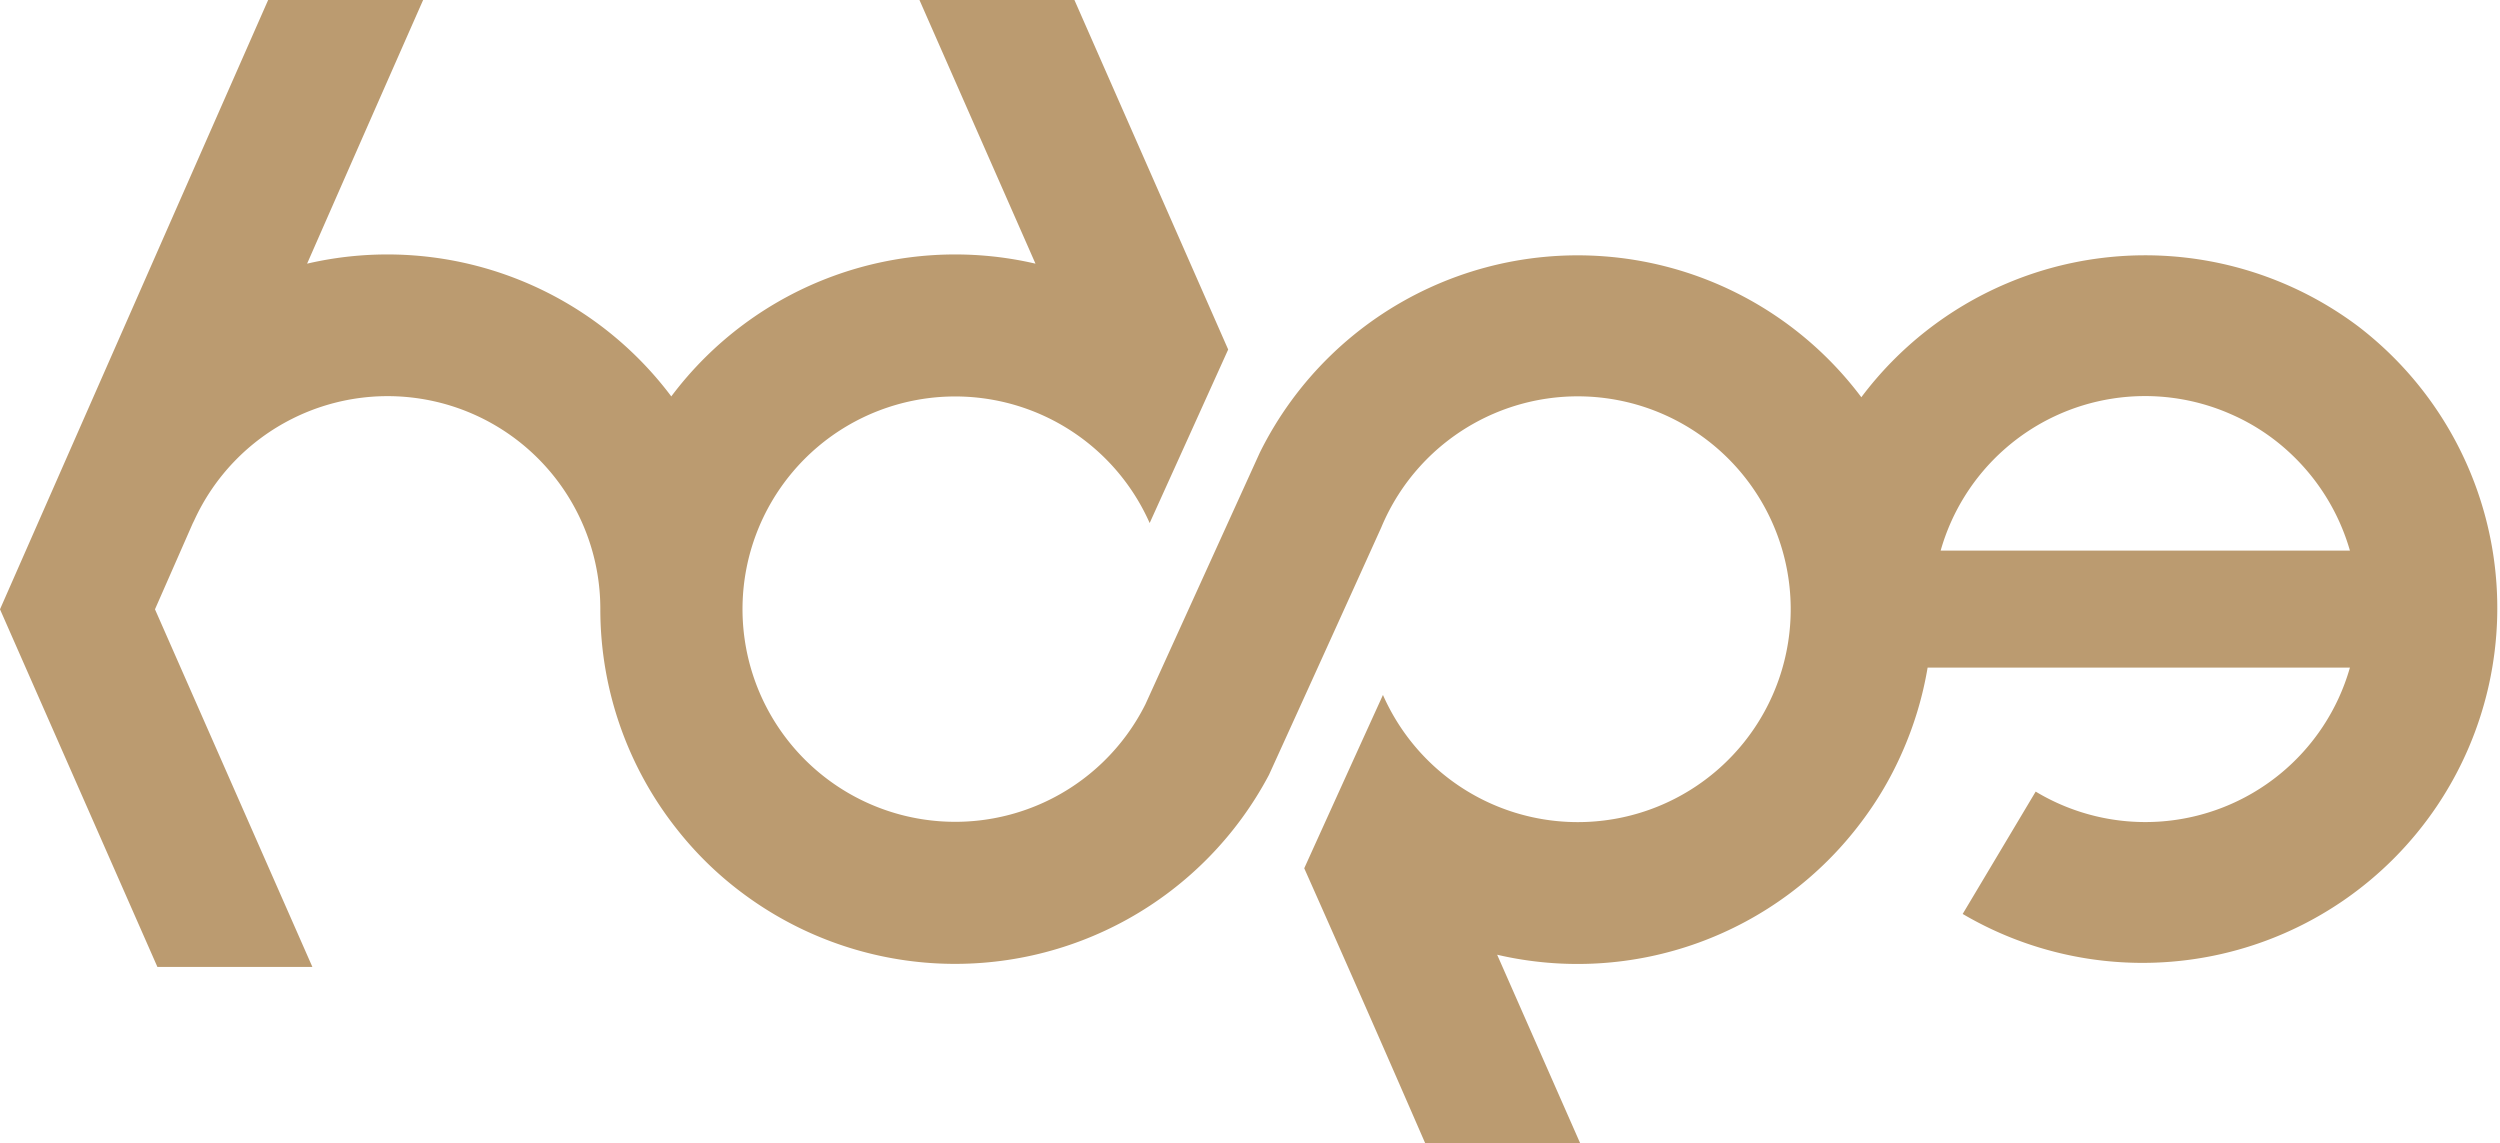
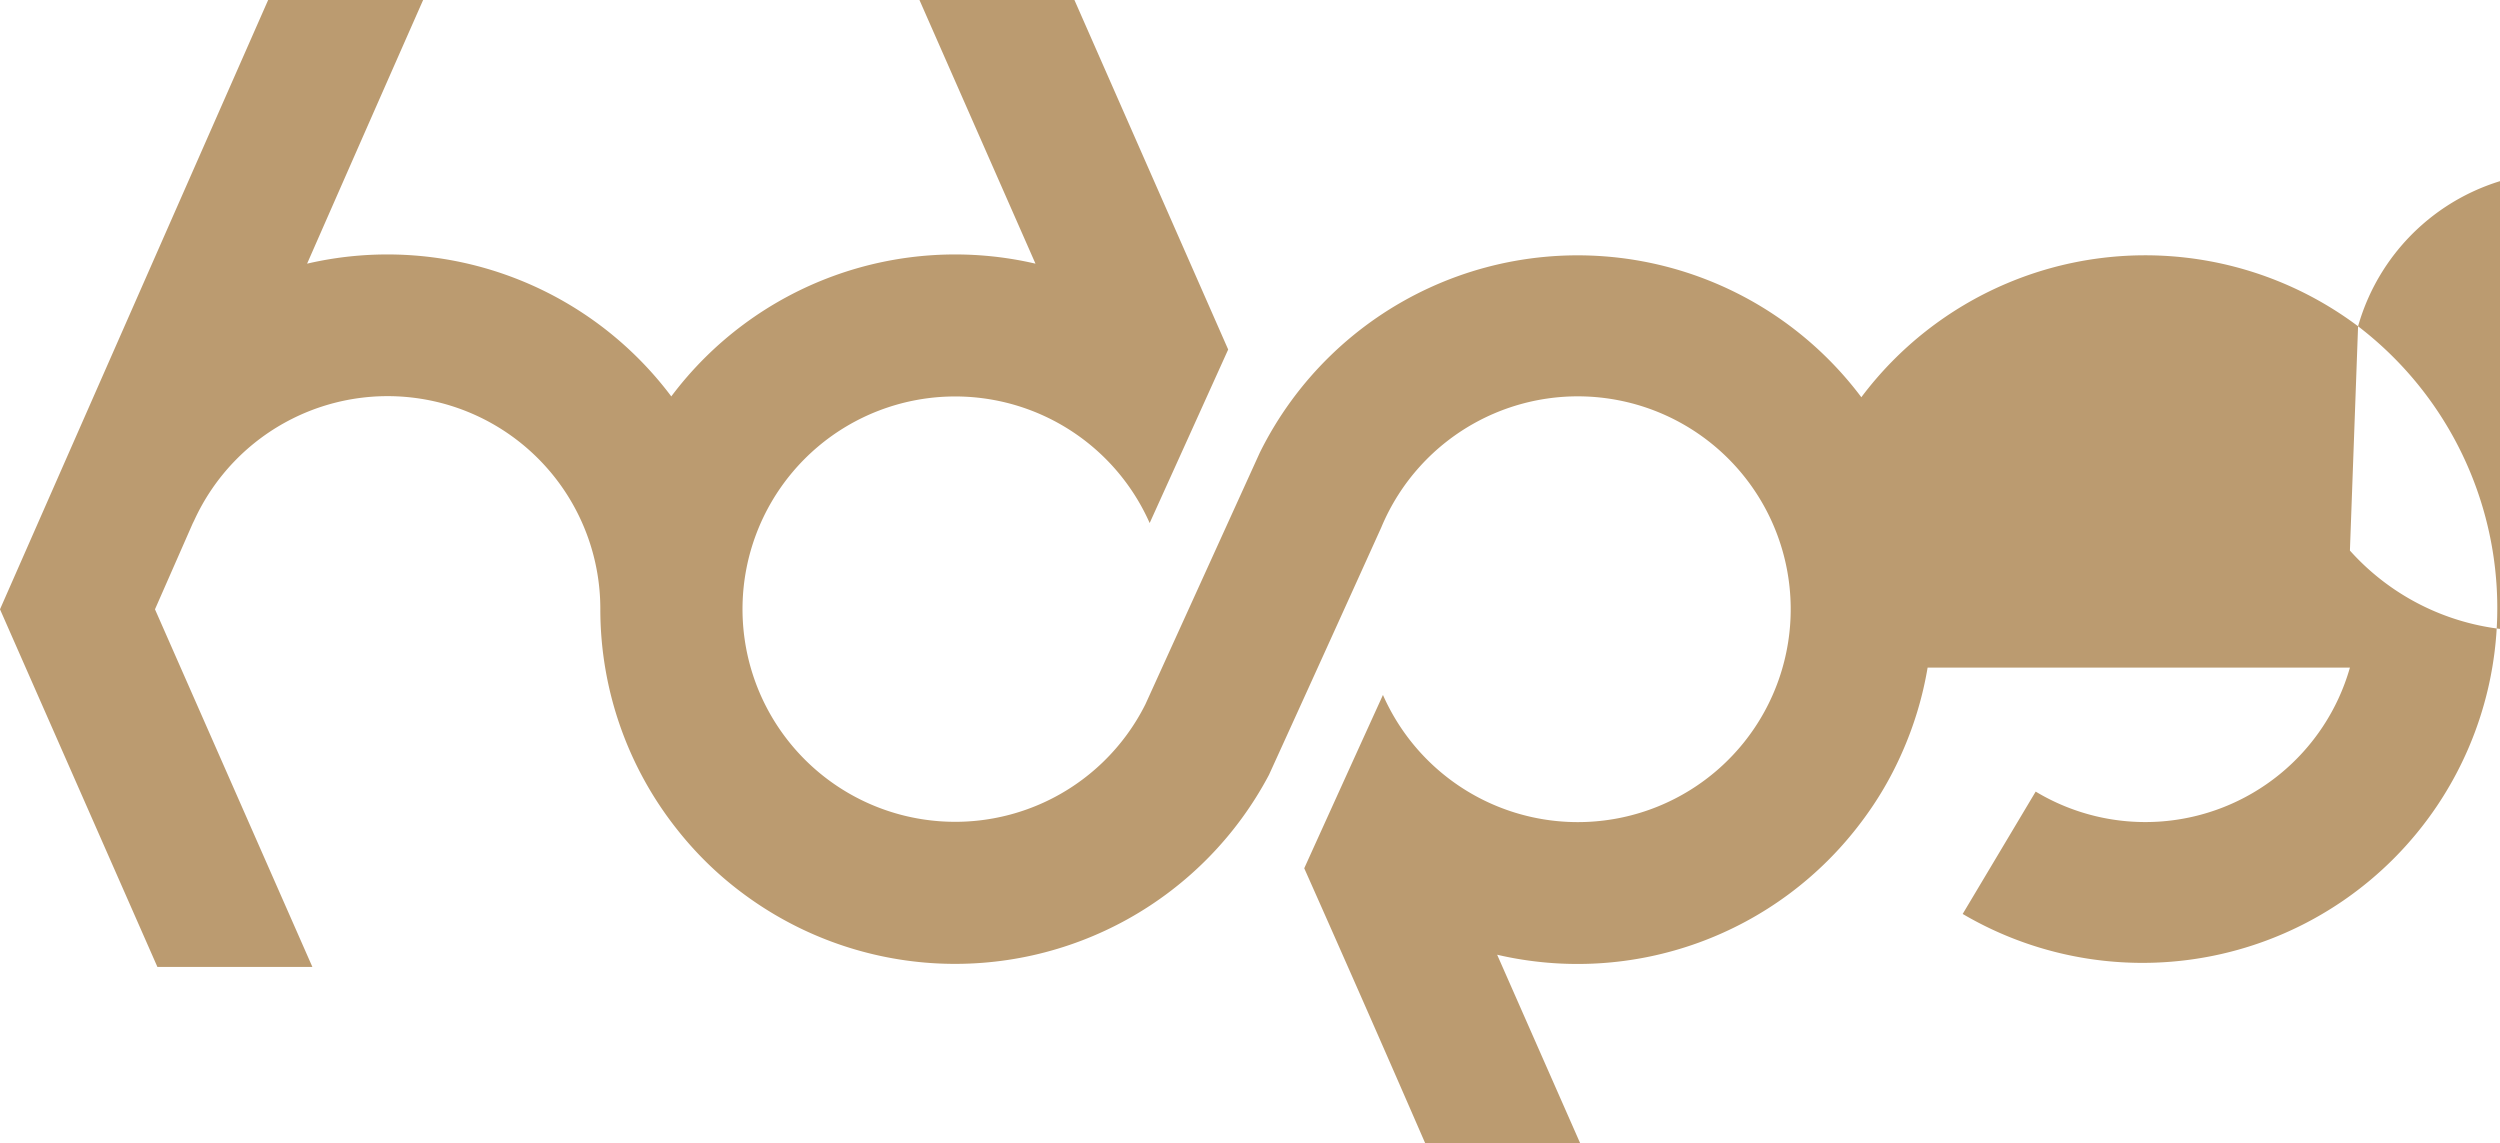
<svg xmlns="http://www.w3.org/2000/svg" viewBox="0 0 122.6 56.06">
  <defs>
    <style>.cls-1{fill:#bb9b70;}</style>
  </defs>
  <title>Asset 9</title>
  <g id="Layer_2" data-name="Layer 2">
    <g id="Layer8:_Footer" data-name="Layer8: Footer">
-       <path class="cls-1" d="M115.64,16a17.4,17.4,0,0,0-24.36,3.48,17.39,17.39,0,0,0-29.5,2.72L56.17,34.54a10.43,10.43,0,1,1,.21-8.89q1.92-4.24,3.85-8.51L52.69,0h-7.6l5.69,12.93a17.4,17.4,0,0,0-17.86,6.51,17.4,17.4,0,0,0-17.86-6.51Q17.9,6.46,20.75,0h-7.6Q6.57,14.94,0,29.88L7.72,47.42h7.6L7.6,29.88l1.85-4.21.07-.14a10.43,10.43,0,0,1,19.92,4.35,17.37,17.37,0,0,0,3.8,10.84,17,17,0,0,0,3.16,3.07A17.41,17.41,0,0,0,62.23,38Q65,31.92,67.74,25.86a10.44,10.44,0,1,1,.08,8.22q-1.93,4.24-3.86,8.5,3,6.74,5.93,13.48h7.6l-4.07-9.24a17.39,17.39,0,0,0,17.86-6.51,16.93,16.93,0,0,0,2-3.41,17.35,17.35,0,0,0,1.25-4.16h20.71a10.43,10.43,0,0,1-15.41,6.08l-3.58,6A17.4,17.4,0,0,0,115.64,16M95.17,27a10.42,10.42,0,0,1,14.23-6.69,10.23,10.23,0,0,1,2.95,1.95A10.5,10.5,0,0,1,115.24,27Z" />
+       <path class="cls-1" d="M115.64,16a17.4,17.4,0,0,0-24.36,3.48,17.39,17.39,0,0,0-29.5,2.72L56.17,34.54a10.43,10.43,0,1,1,.21-8.89q1.92-4.24,3.85-8.51L52.69,0h-7.6l5.69,12.93a17.4,17.4,0,0,0-17.86,6.51,17.4,17.4,0,0,0-17.86-6.51Q17.9,6.46,20.75,0h-7.6Q6.57,14.94,0,29.88L7.72,47.42h7.6L7.6,29.88l1.85-4.21.07-.14a10.43,10.43,0,0,1,19.92,4.35,17.37,17.37,0,0,0,3.8,10.84,17,17,0,0,0,3.16,3.07A17.41,17.41,0,0,0,62.23,38Q65,31.92,67.74,25.86a10.44,10.44,0,1,1,.08,8.22q-1.93,4.24-3.86,8.5,3,6.74,5.93,13.48h7.6l-4.07-9.24a17.39,17.39,0,0,0,17.86-6.51,16.93,16.93,0,0,0,2-3.41,17.35,17.35,0,0,0,1.25-4.16h20.71a10.43,10.43,0,0,1-15.41,6.08l-3.58,6A17.4,17.4,0,0,0,115.64,16a10.42,10.42,0,0,1,14.23-6.69,10.23,10.23,0,0,1,2.95,1.95A10.5,10.5,0,0,1,115.24,27Z" />
    </g>
  </g>
</svg>